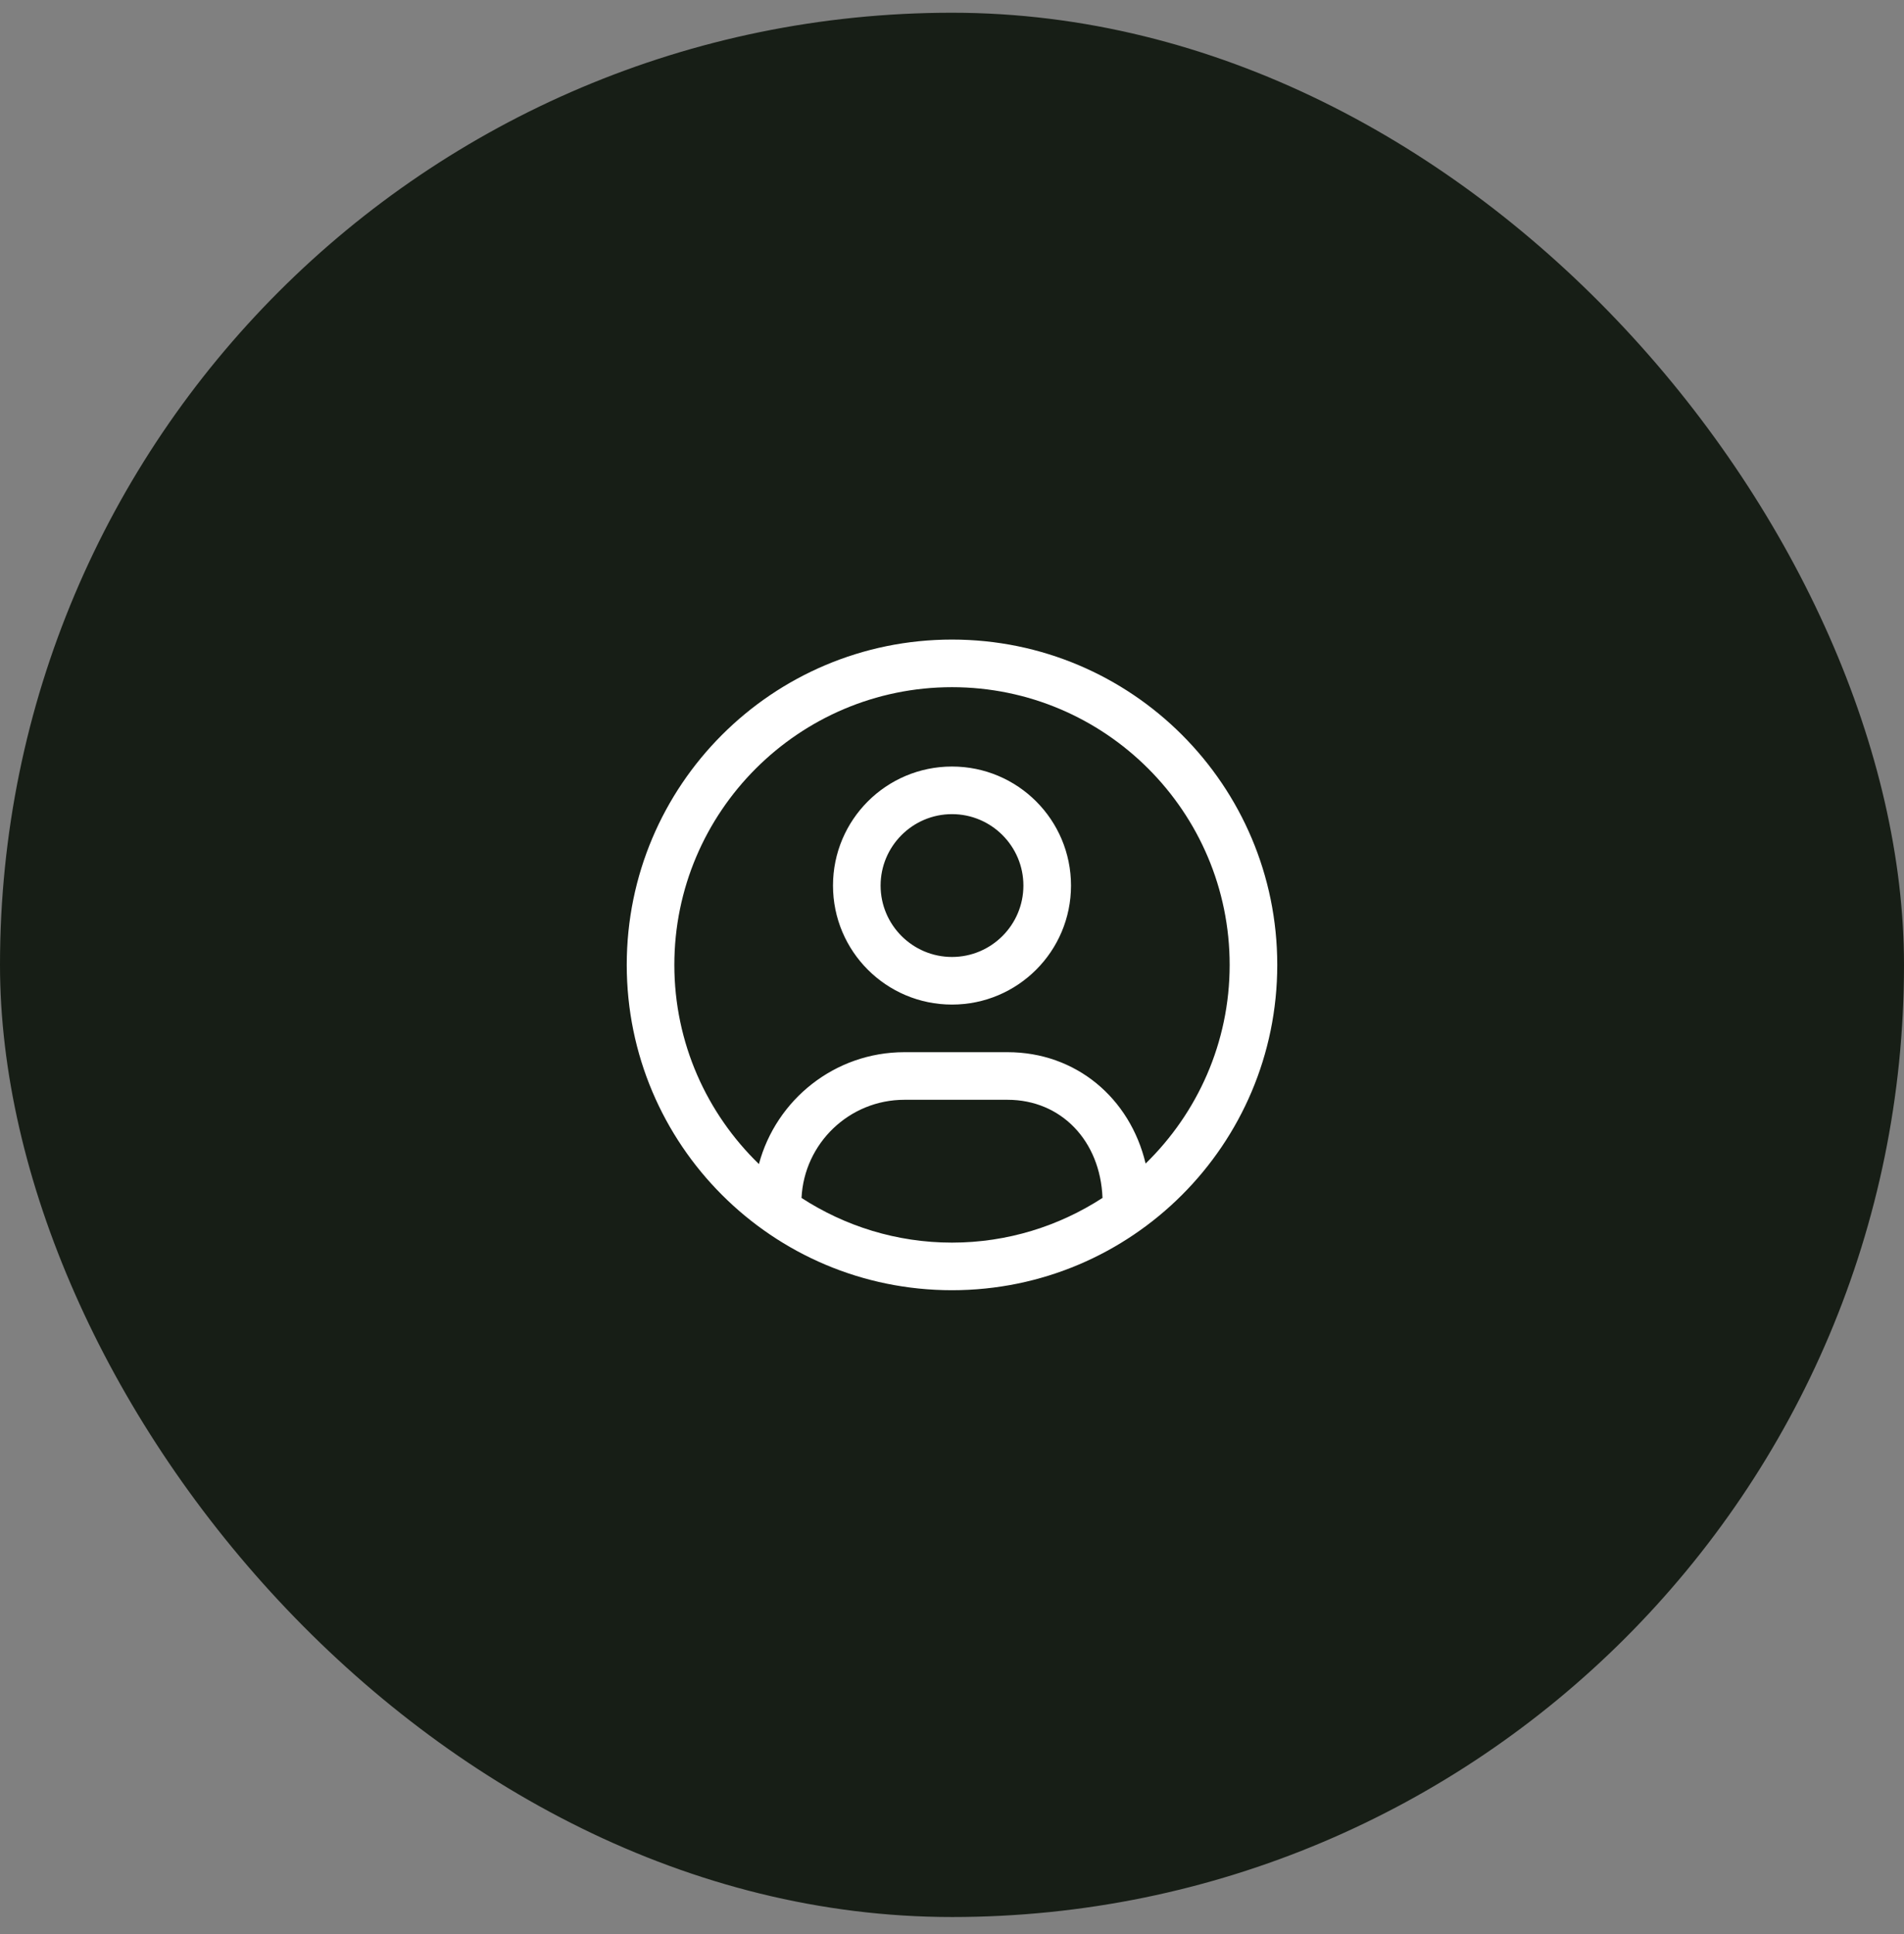
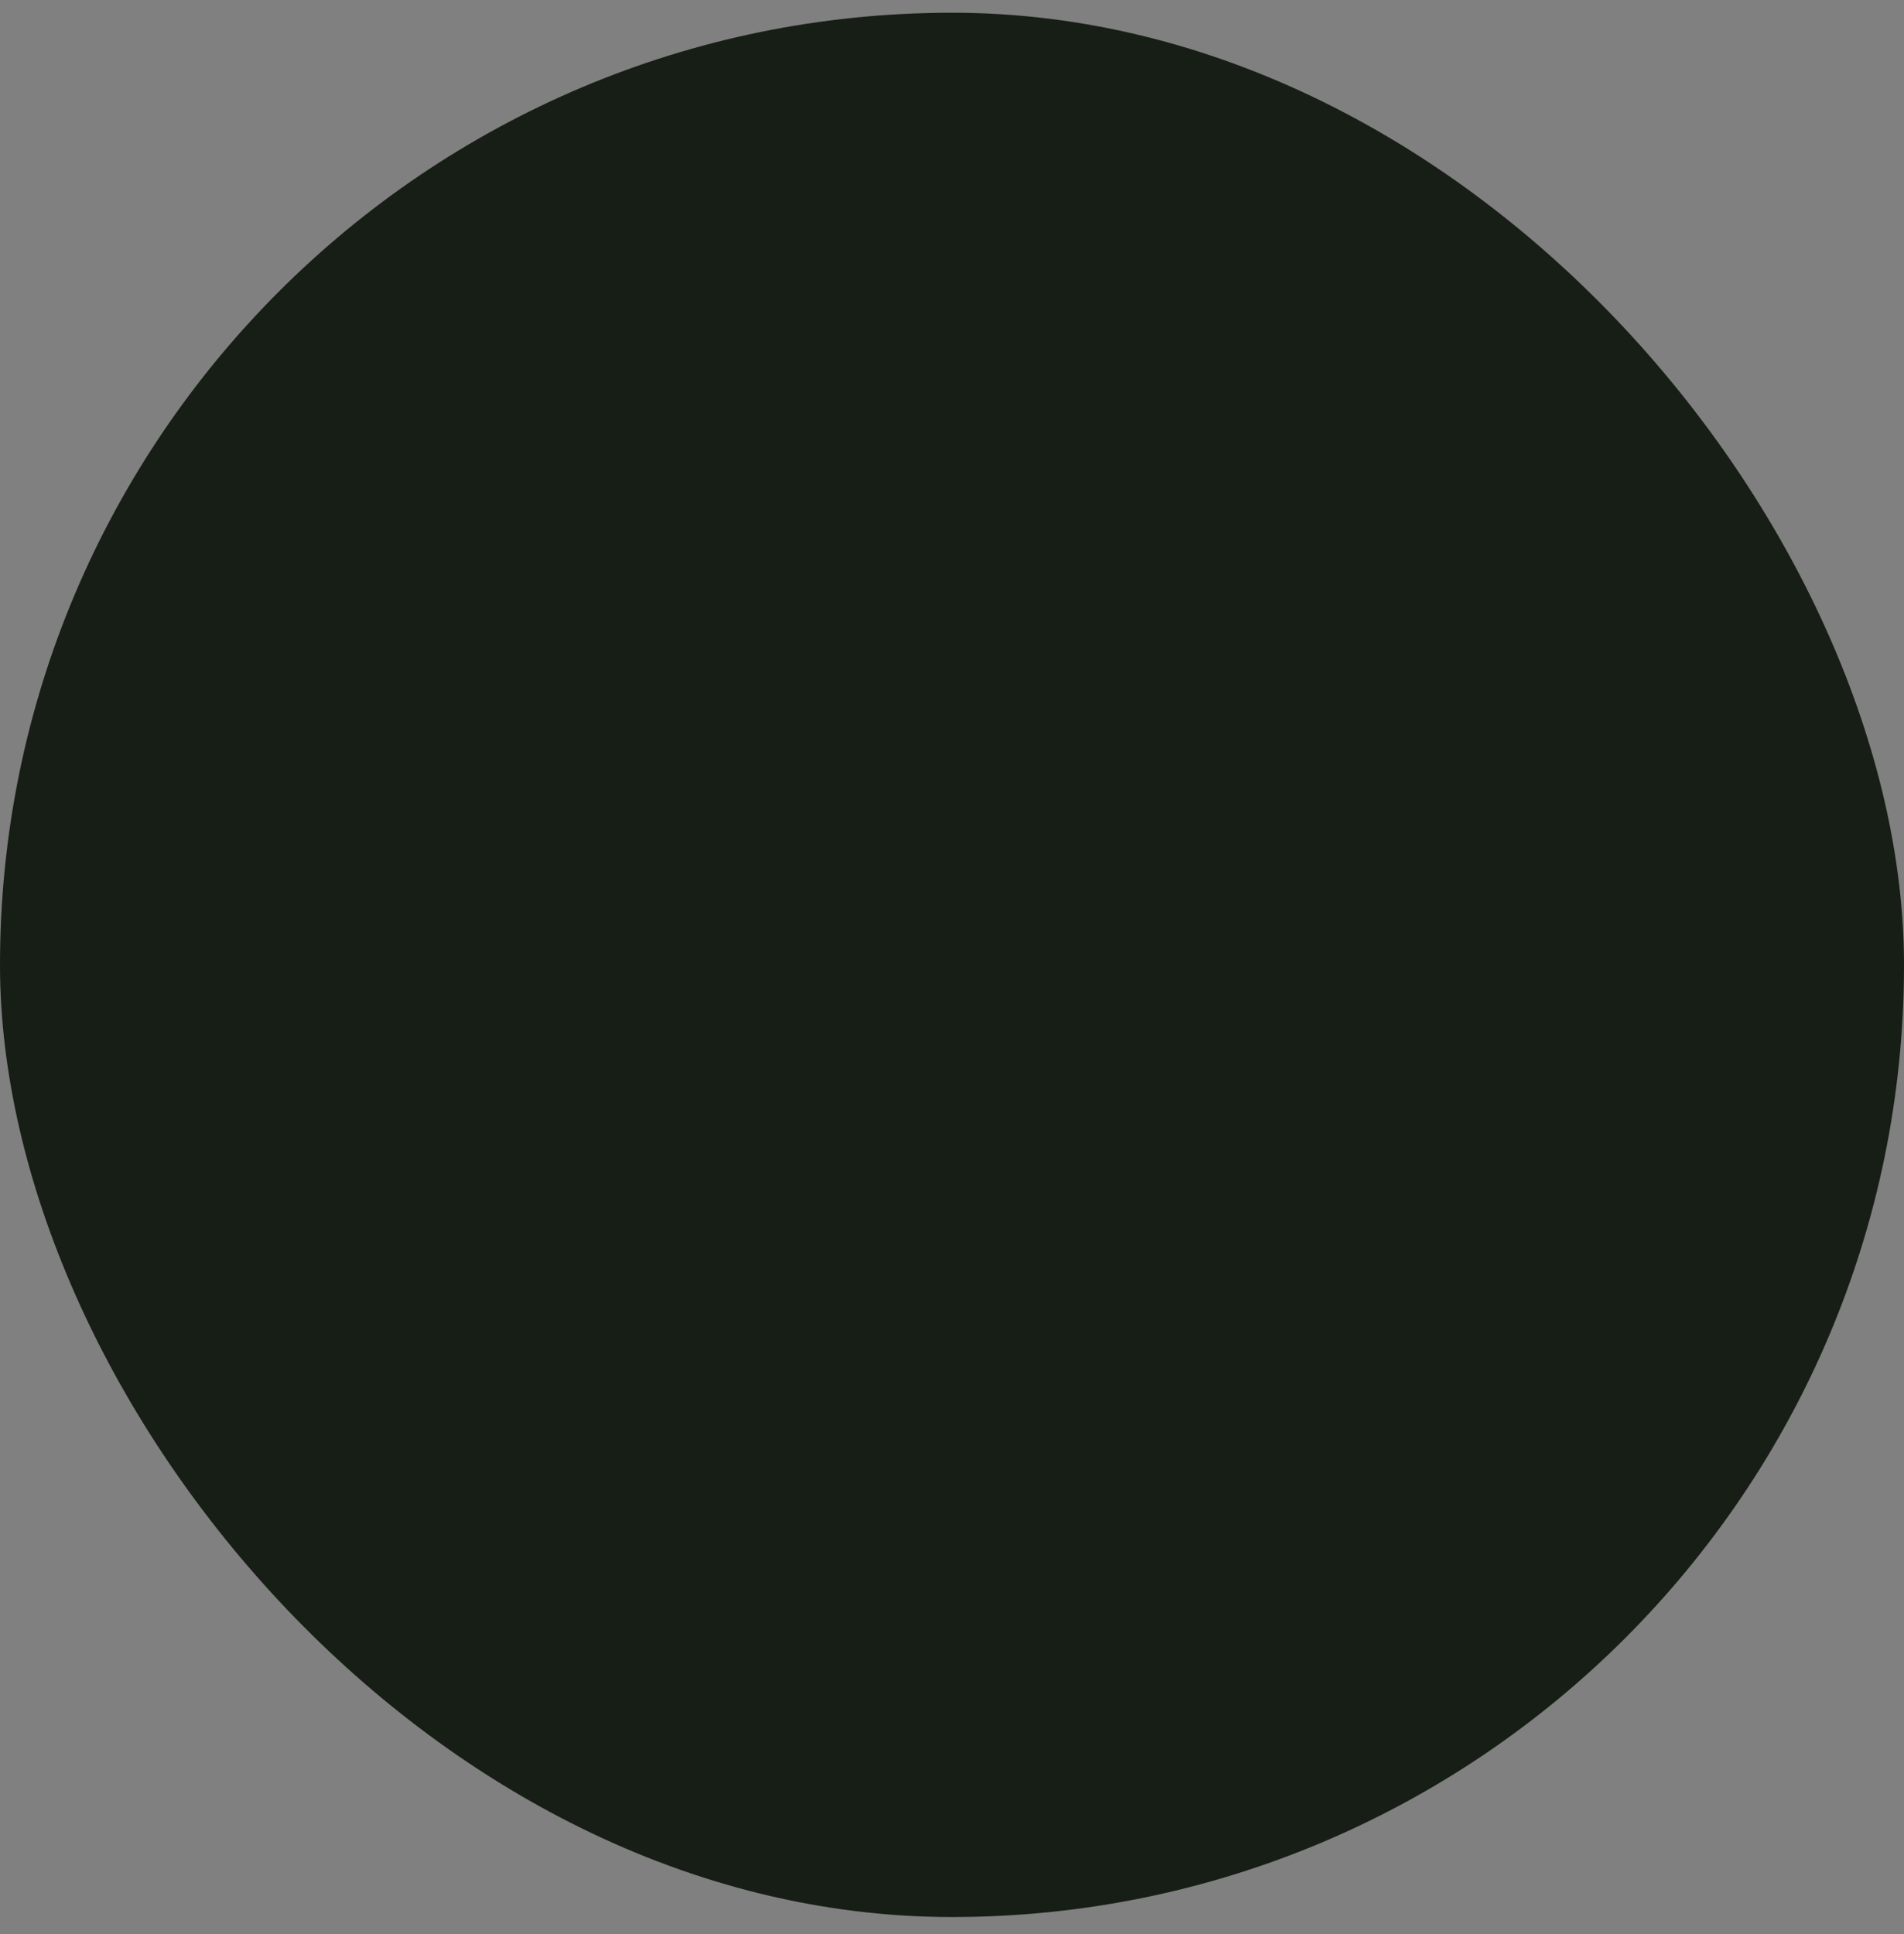
<svg xmlns="http://www.w3.org/2000/svg" width="64" height="65" viewBox="0 0 64 65" fill="none">
  <rect x="0" y="0" width="64" height="65" fill="#808080" stroke="none" />
  <rect y="0.428" width="64" height="64" rx="32" fill="#171E16" />
-   <path fill-rule="evenodd" clip-rule="evenodd" d="M32 32.162C30.677 32.162 29.6 31.085 29.6 29.762C29.6 28.439 30.677 27.362 32 27.362C33.323 27.362 34.4 28.439 34.4 29.762C34.4 31.085 33.323 32.162 32 32.162ZM32 25.762C29.79 25.762 28 27.553 28 29.762C28 31.971 29.79 33.762 32 33.762C34.21 33.762 36 31.971 36 29.762C36 27.553 34.21 25.762 32 25.762ZM38.508 39.105C37.984 36.901 36.165 35.362 33.867 35.362H30.4C28.058 35.362 26.088 36.961 25.51 39.122C23.76 37.425 22.667 35.053 22.667 32.428C22.667 27.282 26.854 23.095 32 23.095C37.146 23.095 41.333 27.282 41.333 32.428C41.333 35.044 40.248 37.409 38.508 39.105ZM26.942 40.261C27.03 38.427 28.545 36.962 30.4 36.962H33.867C35.668 36.962 36.986 38.339 37.059 40.26C35.6 41.206 33.865 41.762 32 41.762C30.136 41.762 28.401 41.207 26.942 40.261ZM32 21.495C25.962 21.495 21.067 26.39 21.067 32.428C21.067 38.467 25.962 43.362 32 43.362C38.038 43.362 42.933 38.467 42.933 32.428C42.933 26.39 38.038 21.495 32 21.495Z" fill="white" />
</svg>